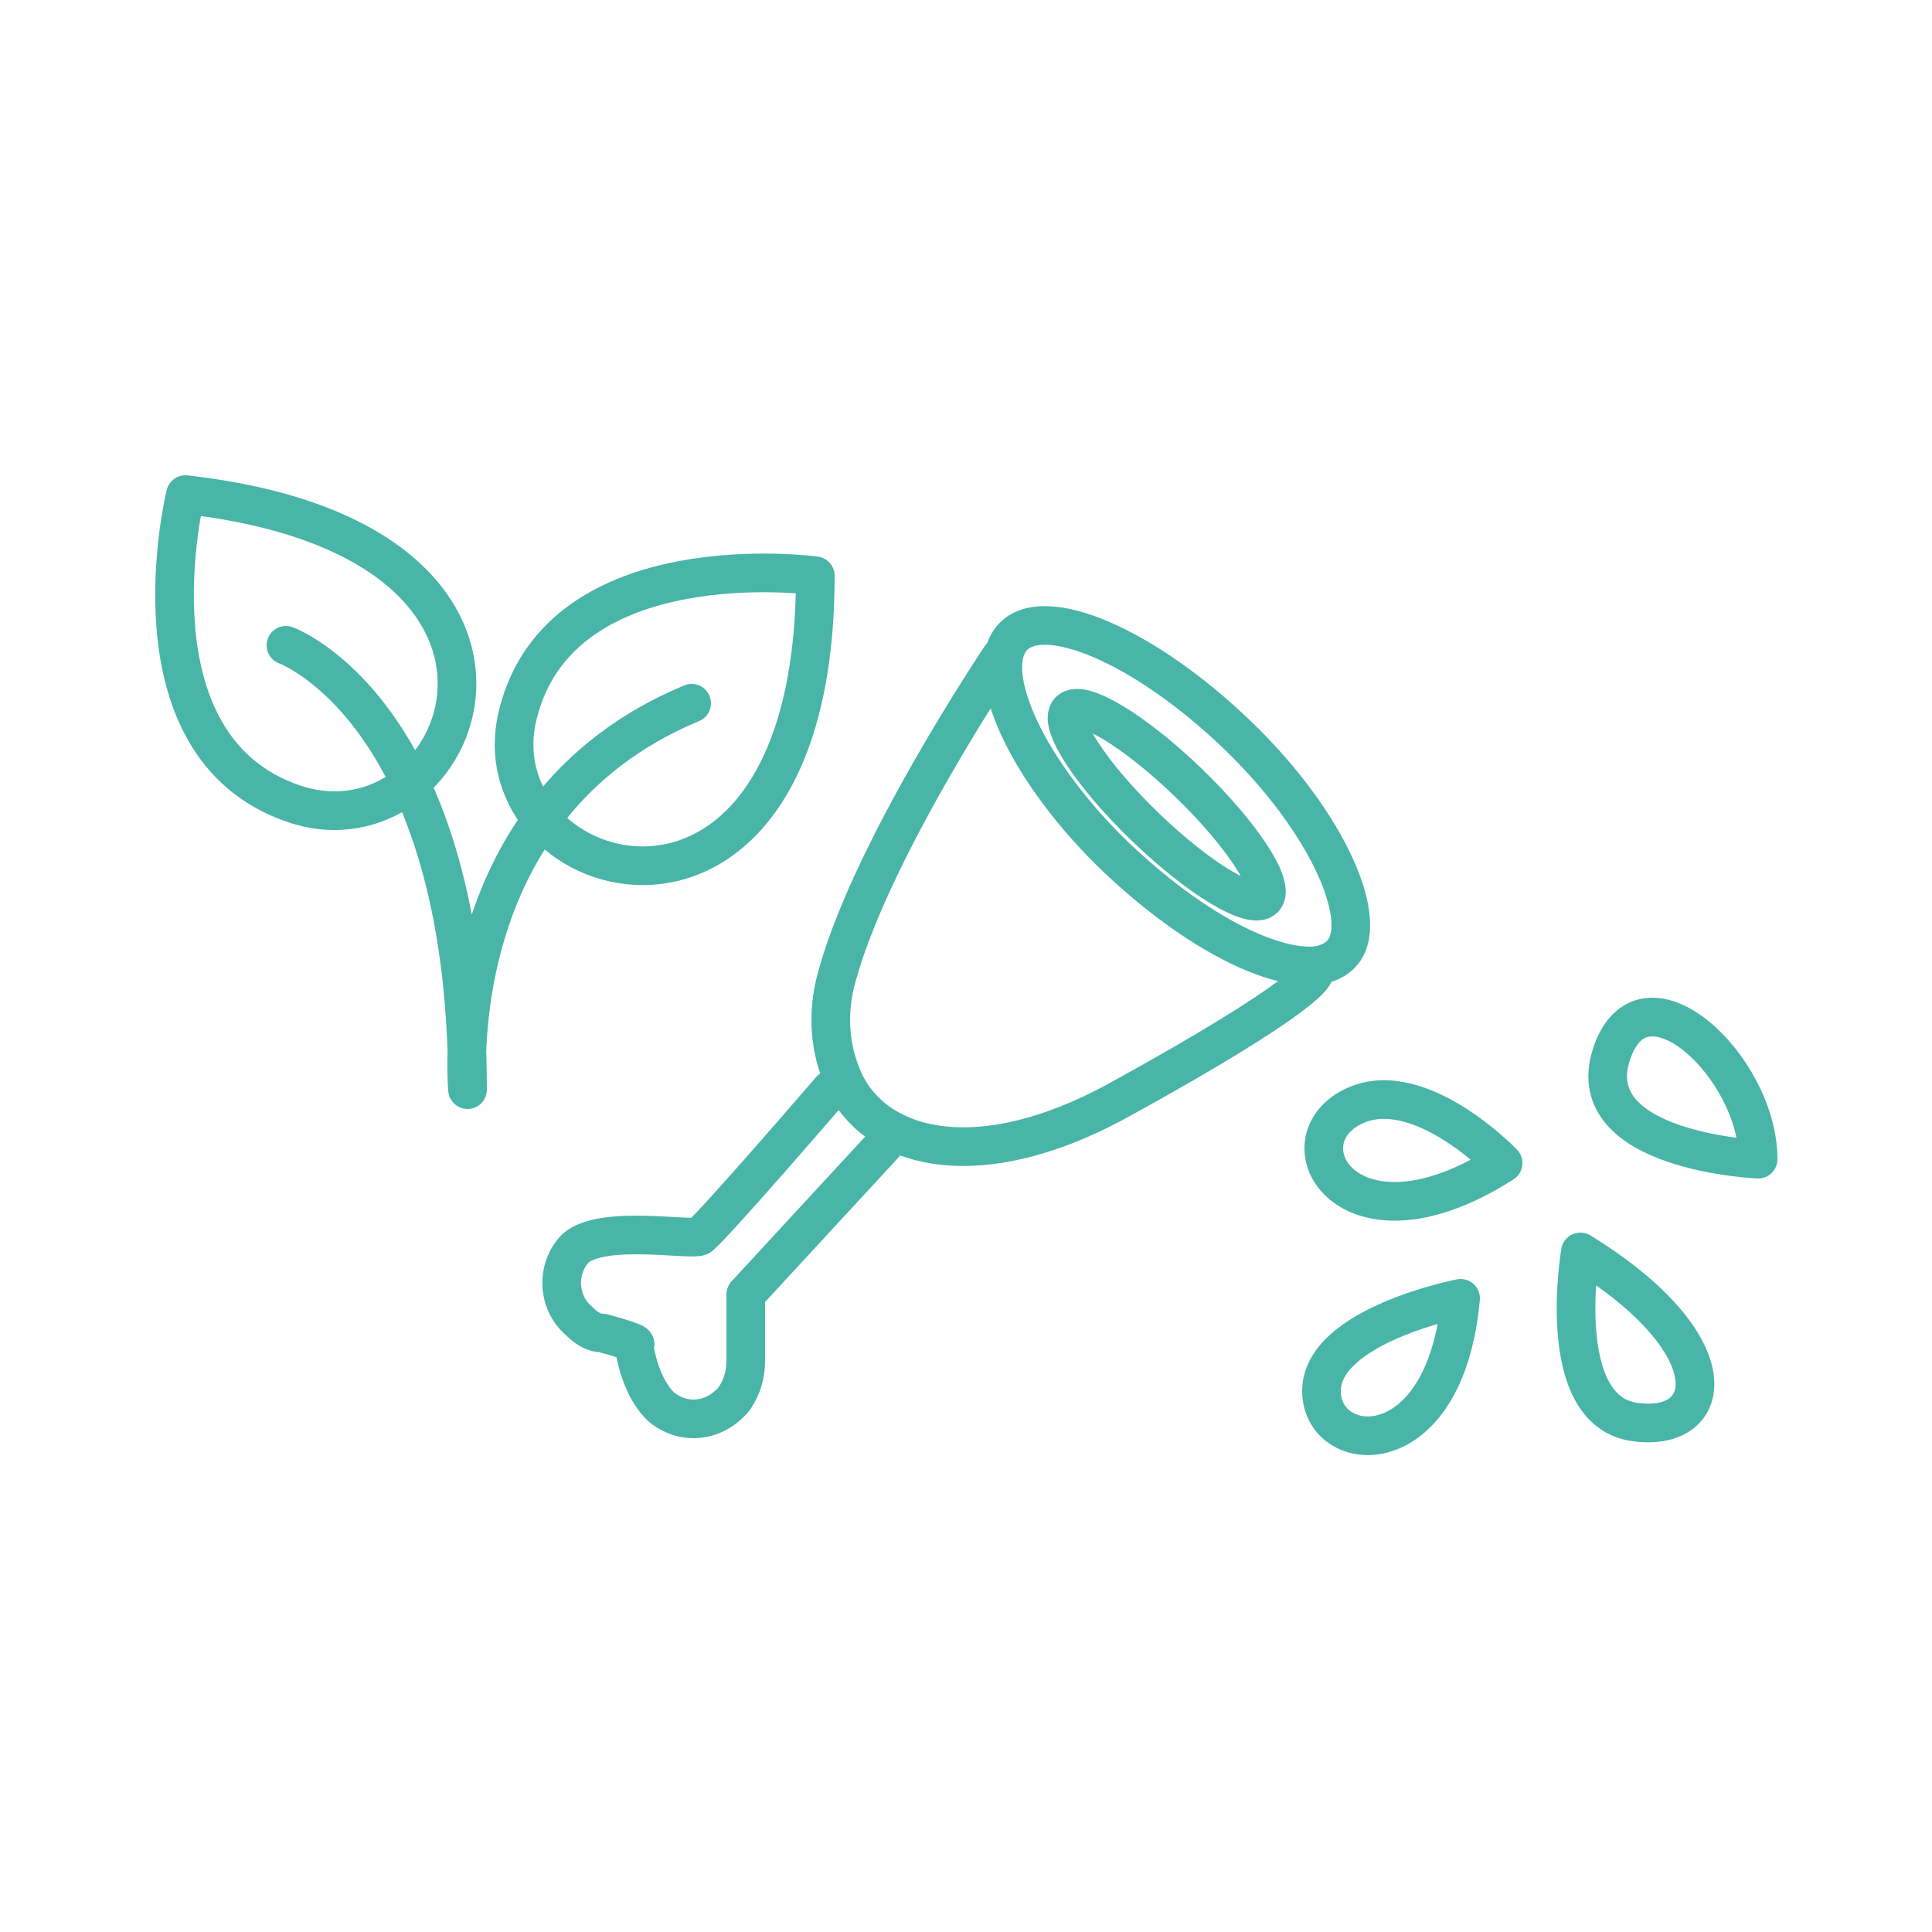
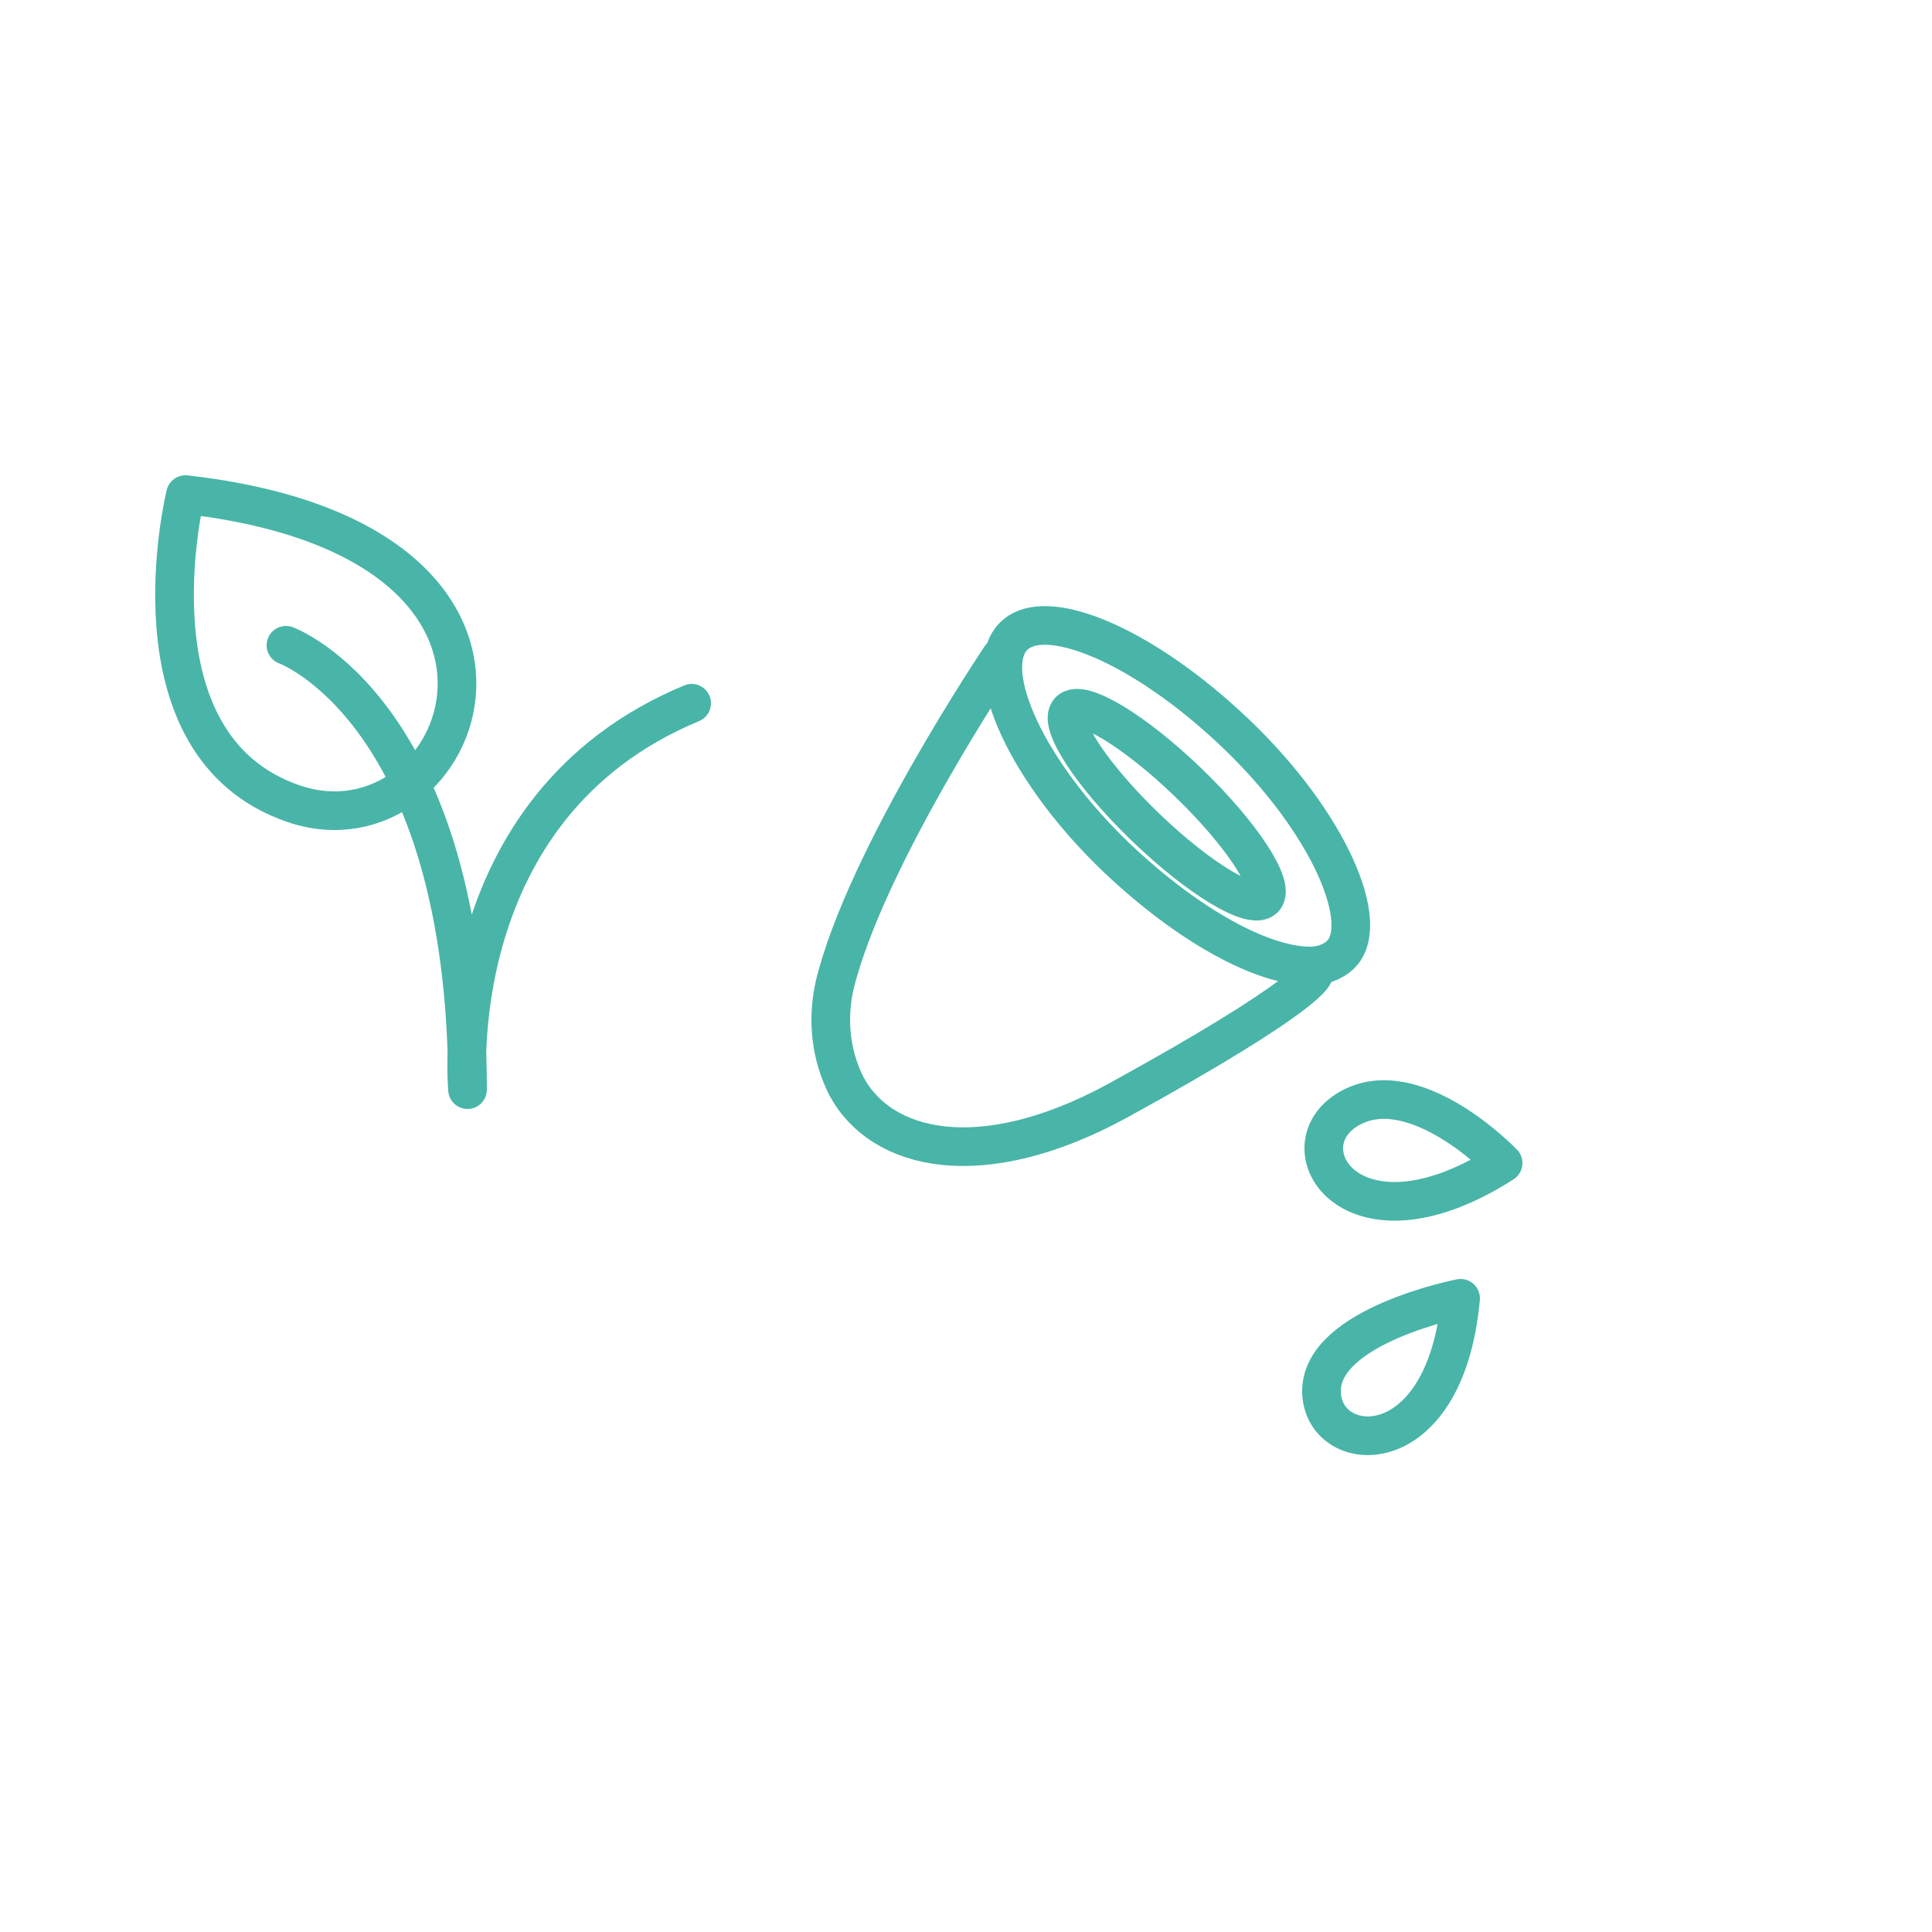
<svg xmlns="http://www.w3.org/2000/svg" version="1.1" id="Calque_1" x="0px" y="0px" viewBox="0 0 50 50" style="enable-background:new 0 0 50 50;" xml:space="preserve">
  <style type="text/css">
	.st0{fill:none;stroke:#48B5A8;stroke-linecap:round;stroke-linejoin:round;}
</style>
  <path class="st0" d="M7.4,16.7c0,0,4.7,1.7,4.7,11.5c0,0-0.7-7.3,5.8-10" />
-   <path class="st0" d="M21.1,14.9c0,0-6.6-0.9-7.7,3.6S21.1,25.6,21.1,14.9z" />
  <path class="st0" d="M4.8,12.8c0,0-1.6,6.5,2.8,8S15.4,14,4.8,12.8z" />
  <path class="st0" d="M38.9,30.1c0,0-2.3-2.4-4-1.4S35,32.6,38.9,30.1z" />
-   <path class="st0" d="M45.5,30c0,0-4.6-0.2-3.8-2.7S45.5,27.6,45.5,30z" />
-   <path class="st0" d="M40.9,32.4c0,0-0.7,4.1,1.4,4.4S44.8,34.8,40.9,32.4z" />
  <path class="st0" d="M37.8,33.6c0,0-3.6,0.7-3.6,2.4S37.4,38,37.8,33.6z" />
  <ellipse transform="matrix(0.694 -0.72 0.72 0.694 -5.74 28.135)" class="st0" cx="30.2" cy="20.8" rx="0.8" ry="3.5" />
  <path class="st0" d="M34.7,24.7c-0.2,0.2-0.5,0.3-0.8,0.3c-1.2,0-3.1-1-5-2.8c-2.3-2.2-3.5-4.8-2.7-5.7s3.4,0.2,5.8,2.5  S35.5,23.9,34.7,24.7z" />
  <path class="st0" d="M25.9,17c0,0-3.5,5.2-4.3,8.5c-0.2,0.9-0.1,1.8,0.3,2.6c0.9,1.7,3.5,2.3,7,0.4c5.1-2.8,5.1-3.3,5.1-3.3" />
-   <path class="st0" d="M21.5,28.2c0,0-3.1,3.6-3.4,3.8c-0.3,0.1-2.5-0.3-3.2,0.3c-0.5,0.5-0.5,1.4,0.1,1.9c0.2,0.2,0.4,0.3,0.6,0.3  c1.1,0.3,0.8,0.3,0.8,0.3c0.1,0.6,0.3,1.2,0.7,1.6c0.6,0.5,1.4,0.4,1.9-0.2c0.2-0.3,0.3-0.6,0.3-1v-1.7l3.6-3.9" />
</svg>